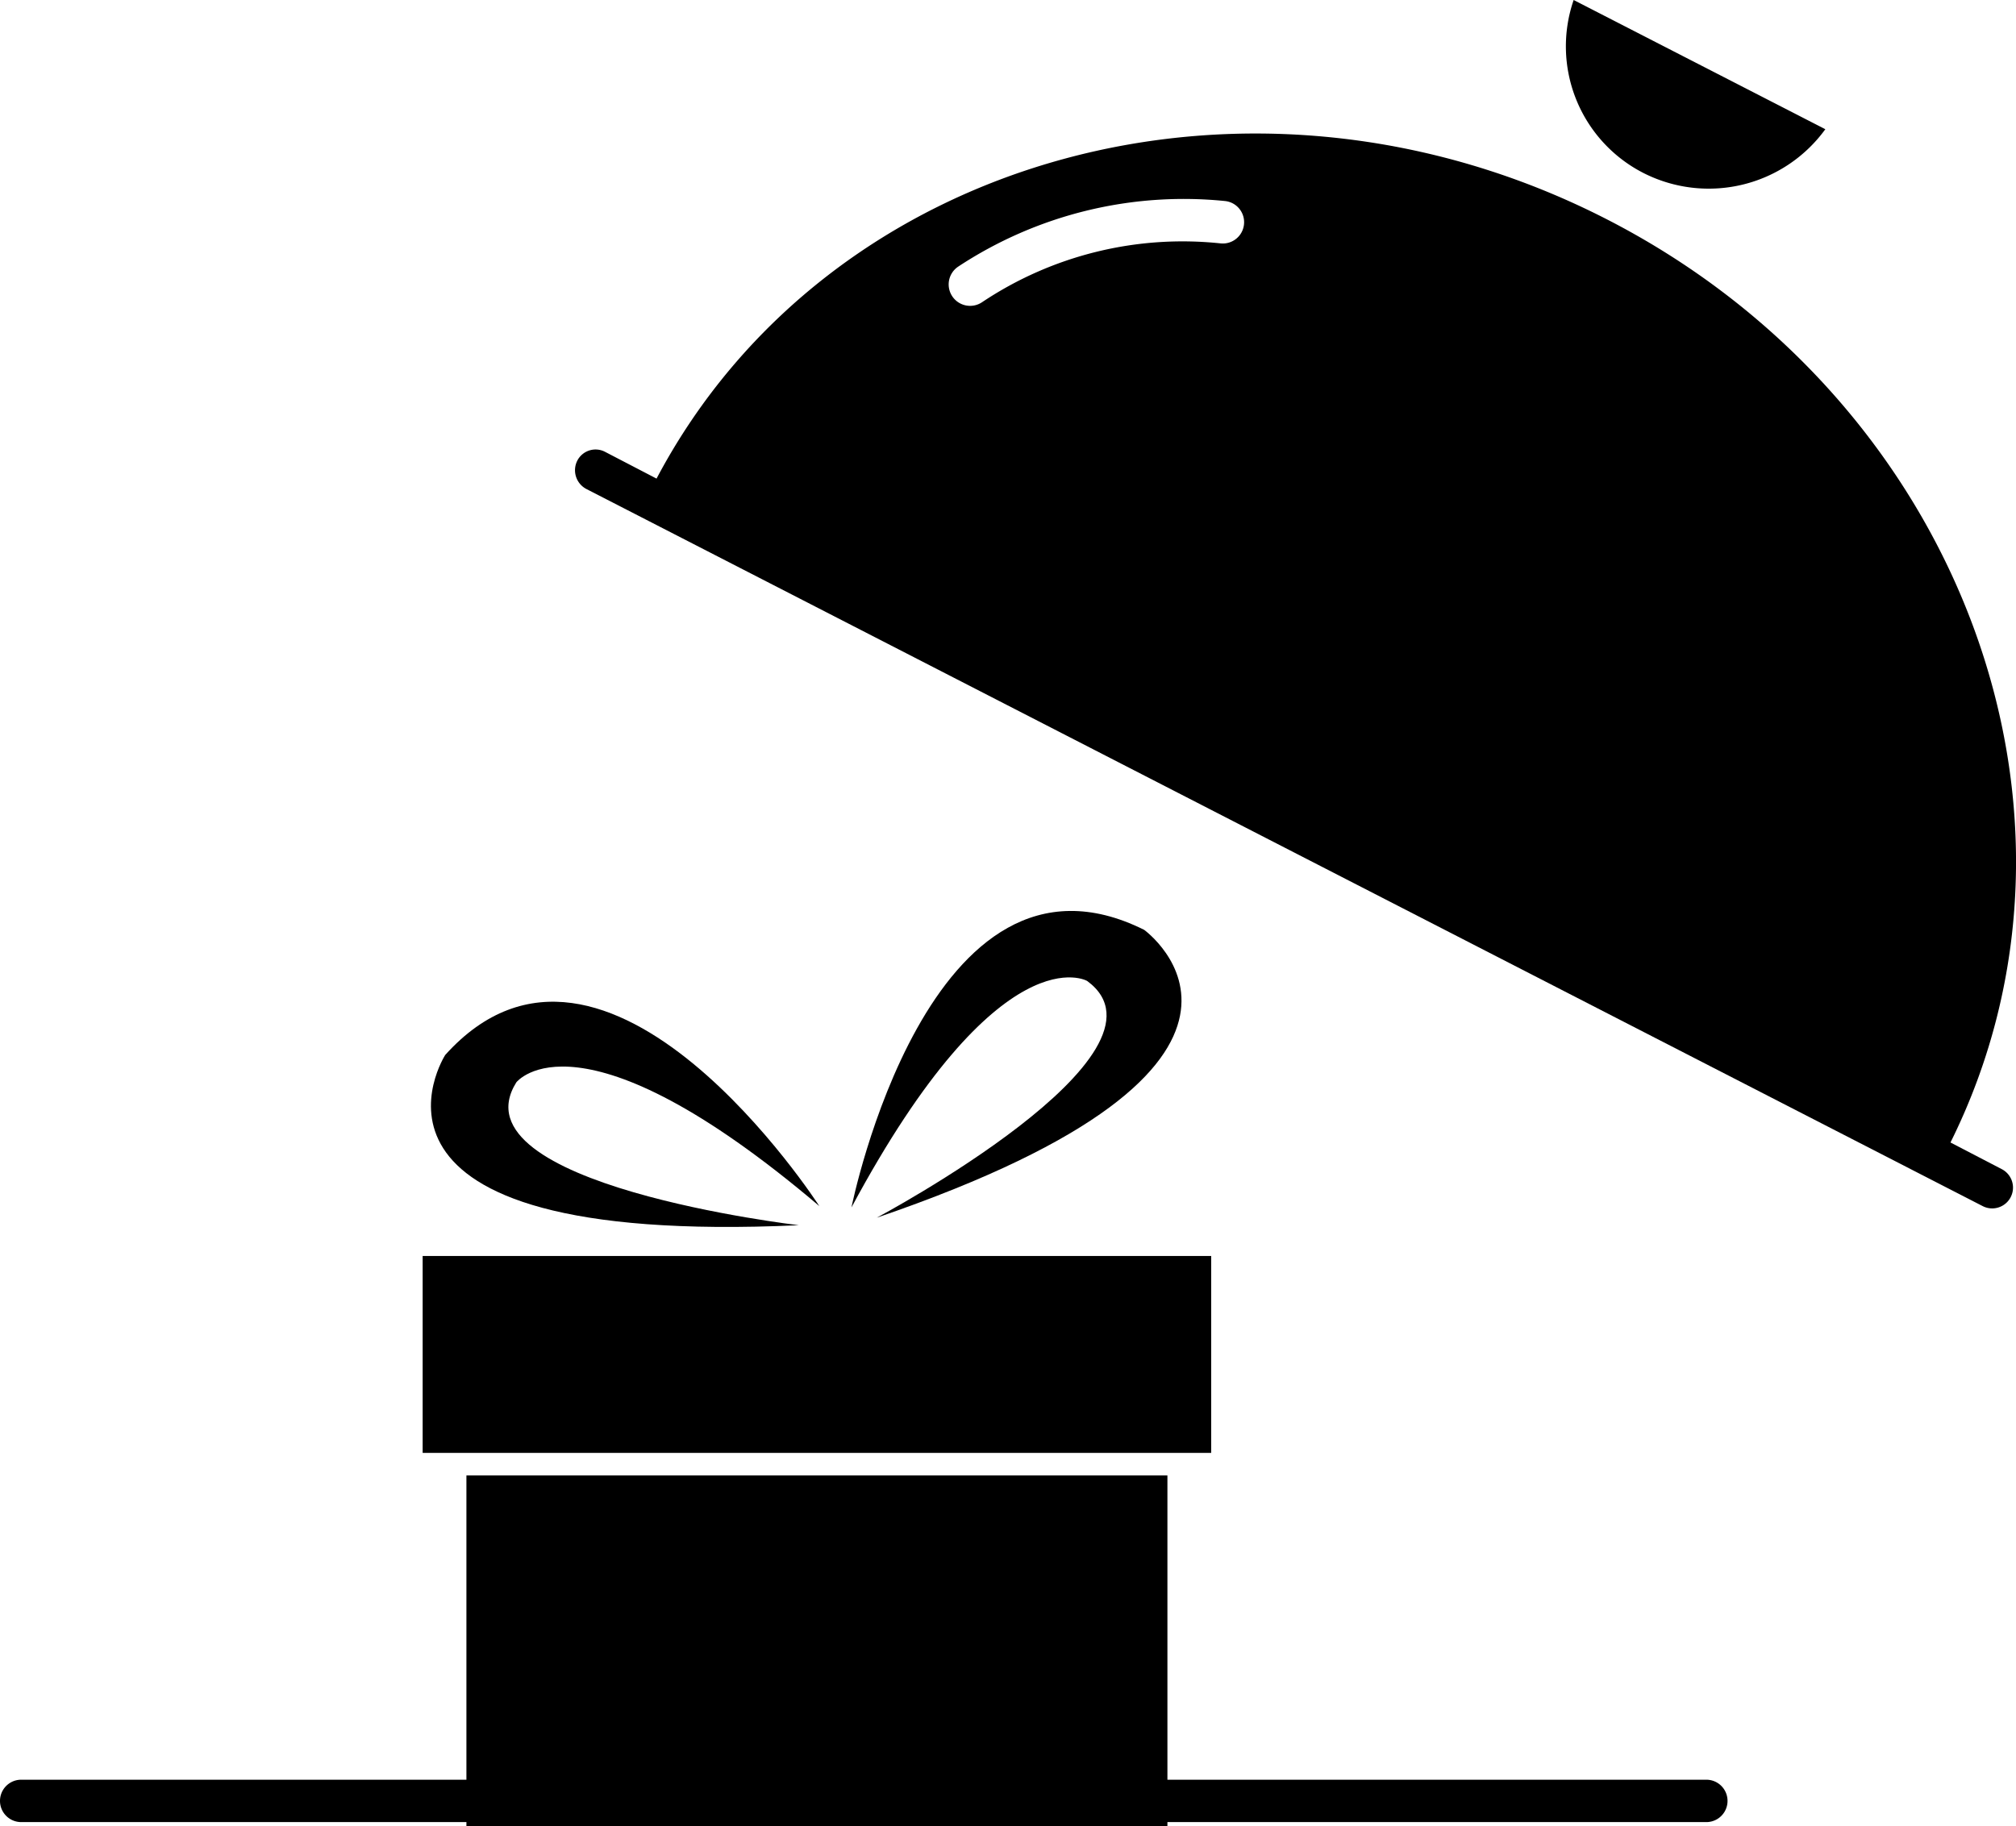
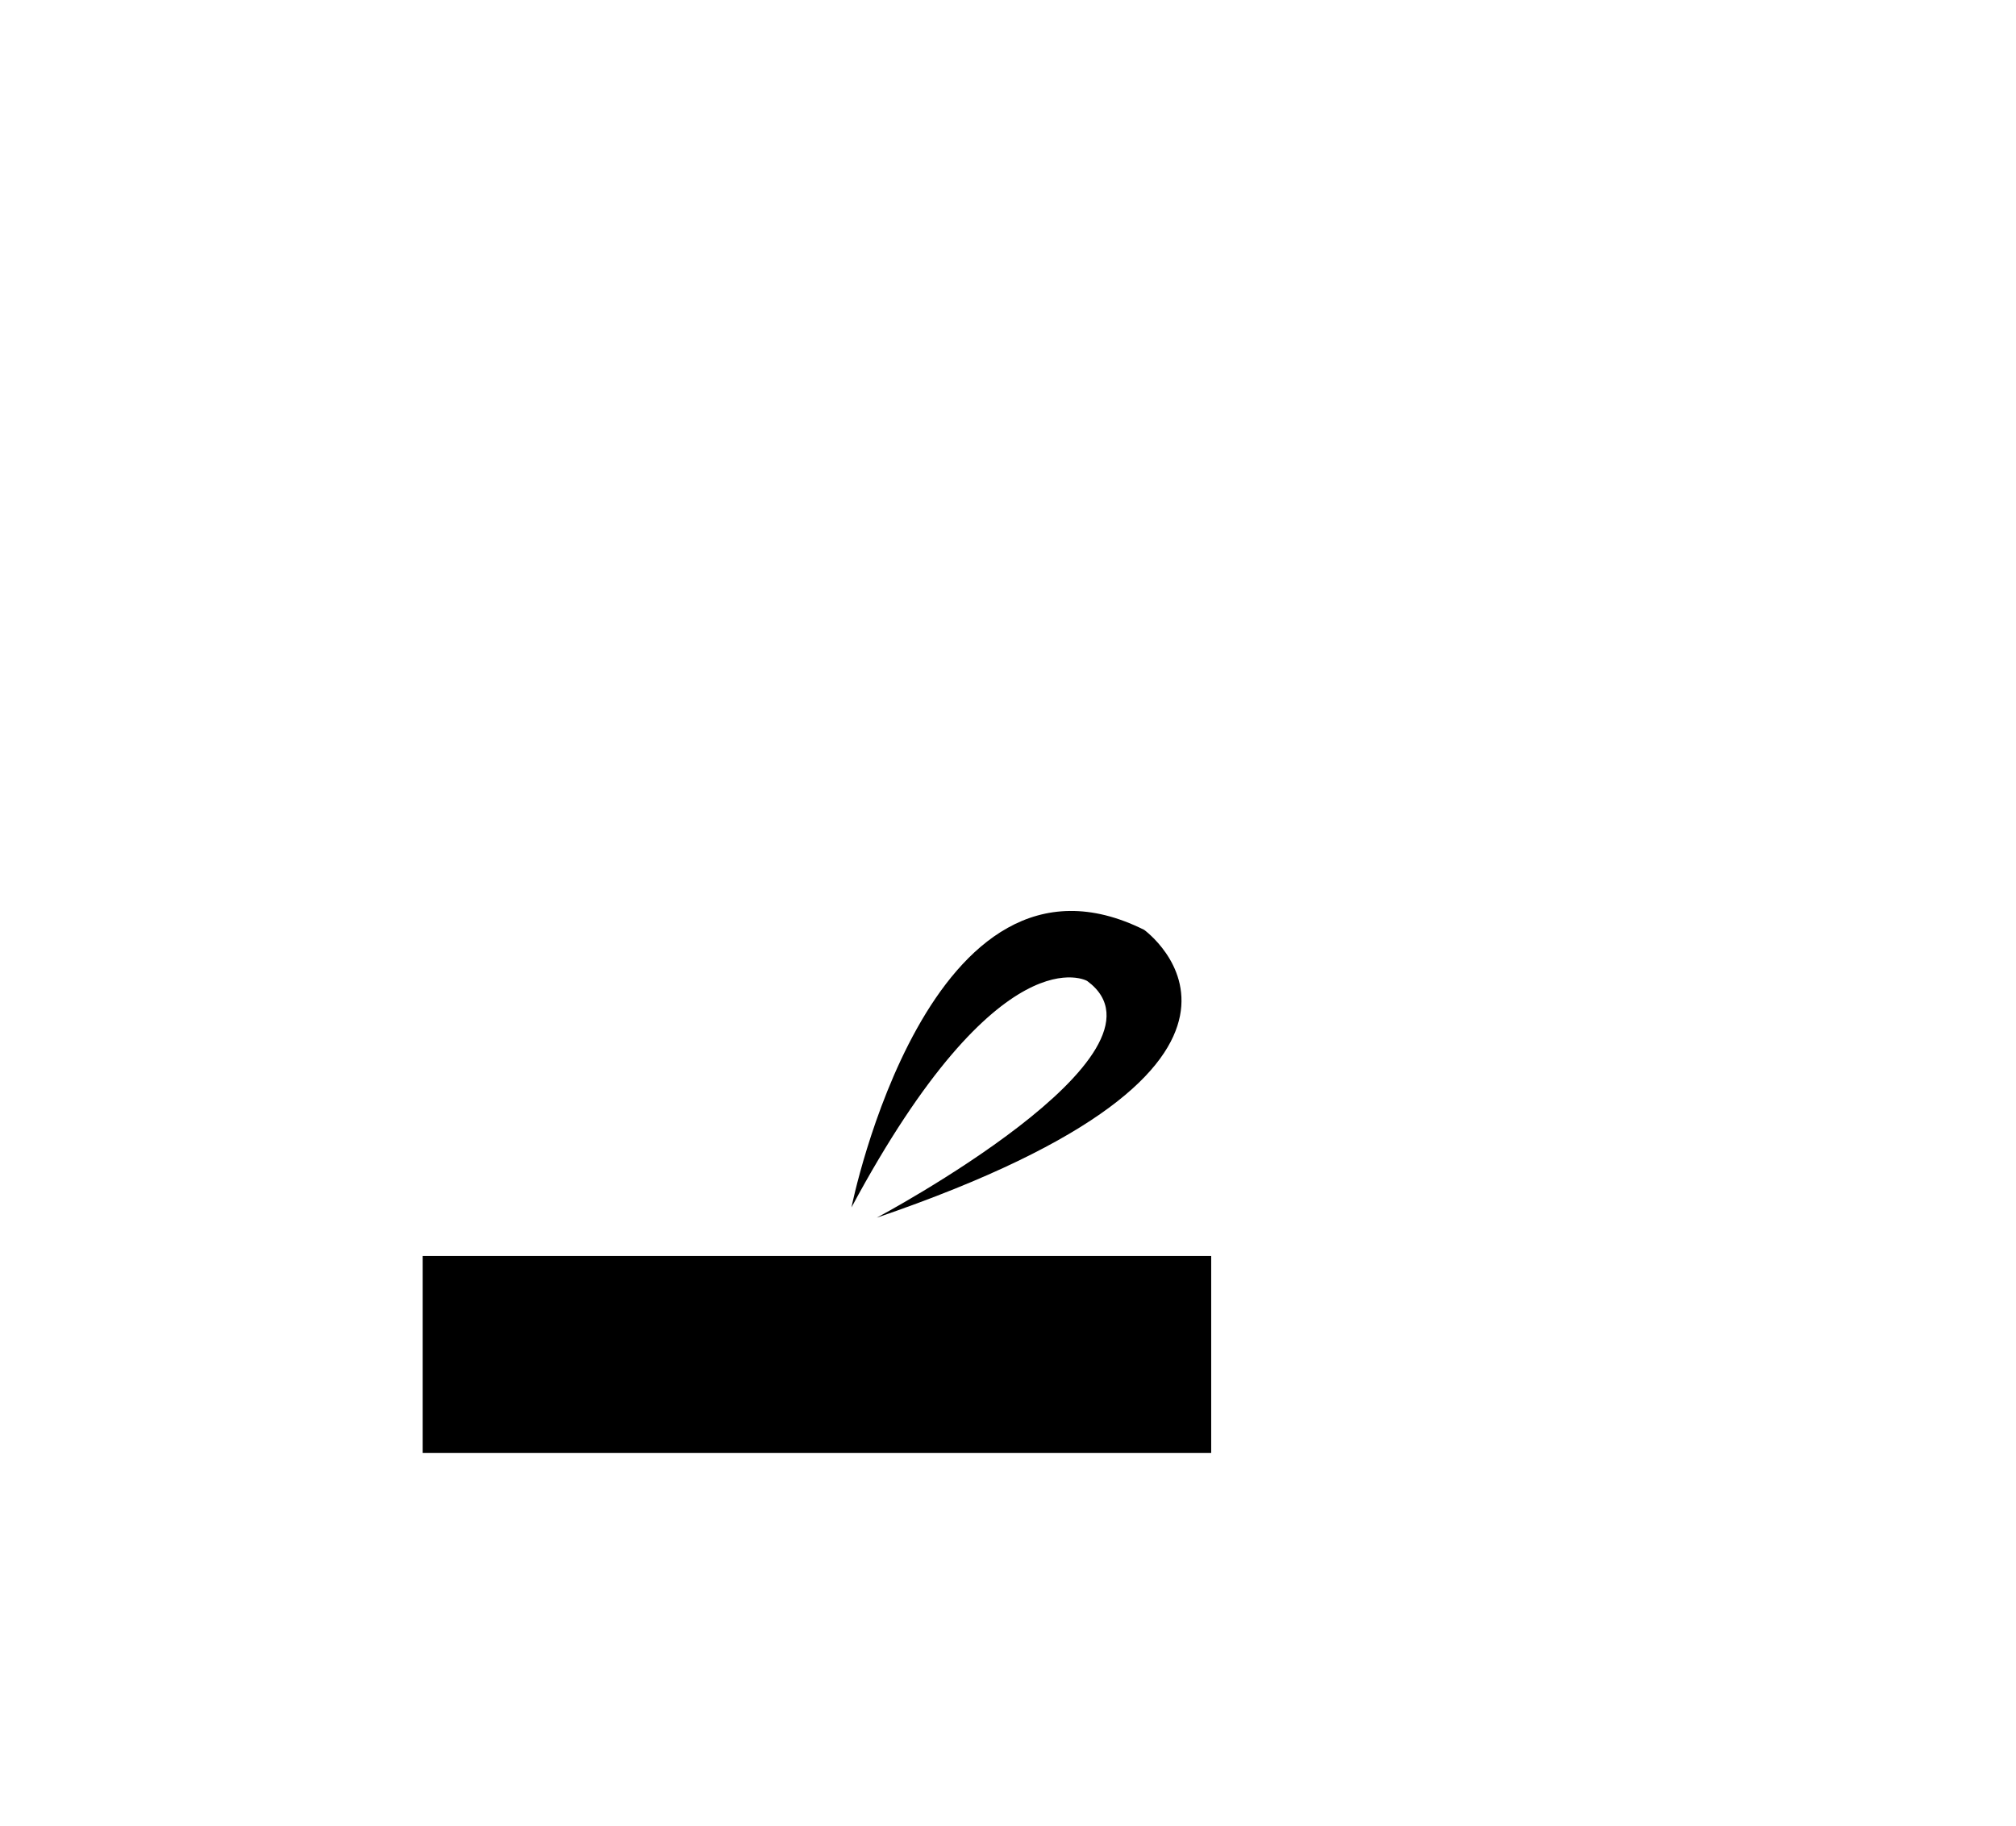
<svg xmlns="http://www.w3.org/2000/svg" id="Calque_1" data-name="Calque 1" viewBox="0 0 294.78 267.1">
-   <path d="M357.3,434.7H110.9a3.1,3.1,0,0,0,0,6.2H357.3a3.1,3.1,0,0,0,0-6.2Z" transform="translate(-107.8 -174.4)" />
-   <path d="M348.1,199.7a21.06,21.06,0,0,0,26.6-6.4l-36.8-18.9A20.8,20.8,0,0,0,348.1,199.7Z" transform="translate(-107.8 -174.4)" />
-   <path d="M193.5,245.9,397.7,350.8a3,3,0,0,0,2.8-5.4l-7.5-3.9c23.9-48.1,1.6-108.4-50.2-135s-113.9-9.6-139,37.9l-7.5-3.9a3,3,0,0,0-4.1,1.3A3.1,3.1,0,0,0,193.5,245.9Zm54.4-32.5a59.93,59.93,0,0,1,39-9.6,3.11,3.11,0,1,1-.6,6.2,52.75,52.75,0,0,0-34.9,8.6,3.13,3.13,0,0,1-3.5-5.2Z" transform="translate(-107.8 -174.4)" />
-   <rect x="68.2" y="215.8" width="102.5" height="51.3" />
  <rect x="61.8" y="183.7" width="115.3" height="28.8" />
  <path d="M232.3,351s11.3-56.3,42.8-40.6c0,0,27,19.5-39.1,42.1,0,0,45.1-24,30.8-34.6C266.9,317.9,254.1,310.4,232.3,351Z" transform="translate(-107.8 -174.4)" />
-   <path d="M227.6,350.8s-31.1-48.3-54.7-22.1c0,0-18,28.1,51.7,24.9,0,0-50.7-5.9-41.3-20.9C183.4,332.6,192.5,321,227.6,350.8Z" transform="translate(-107.8 -174.4)" />
</svg>